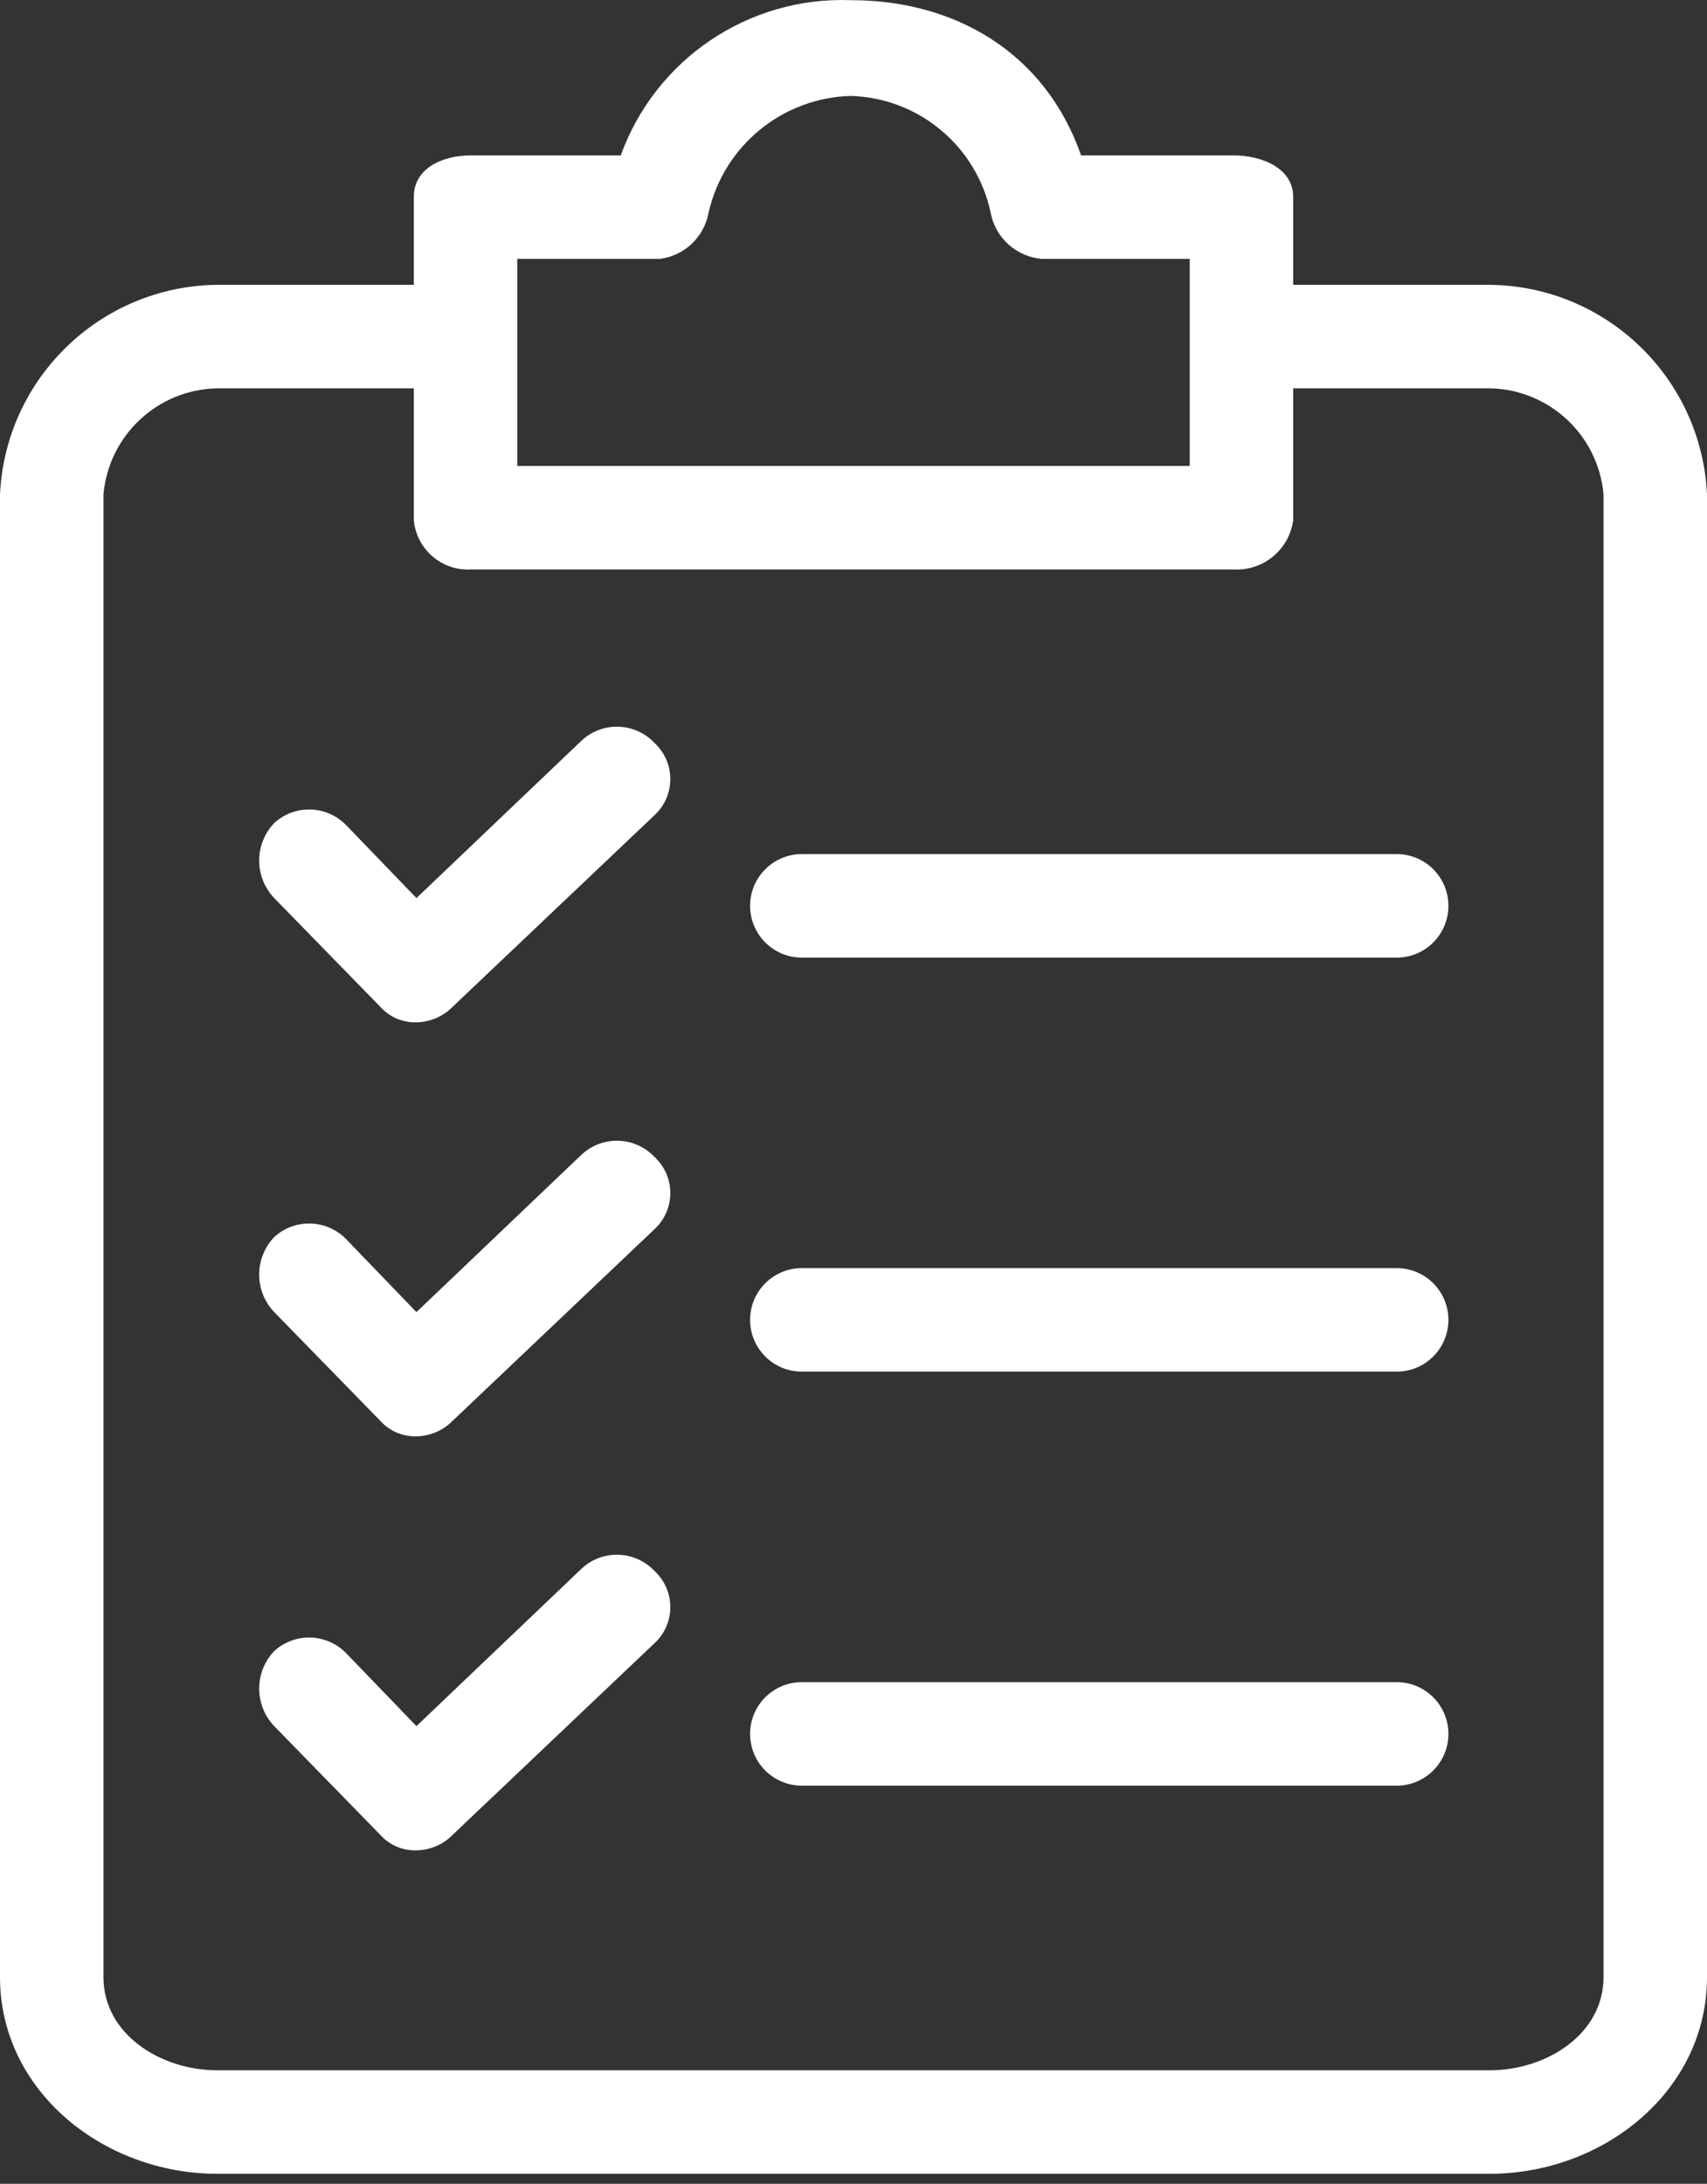
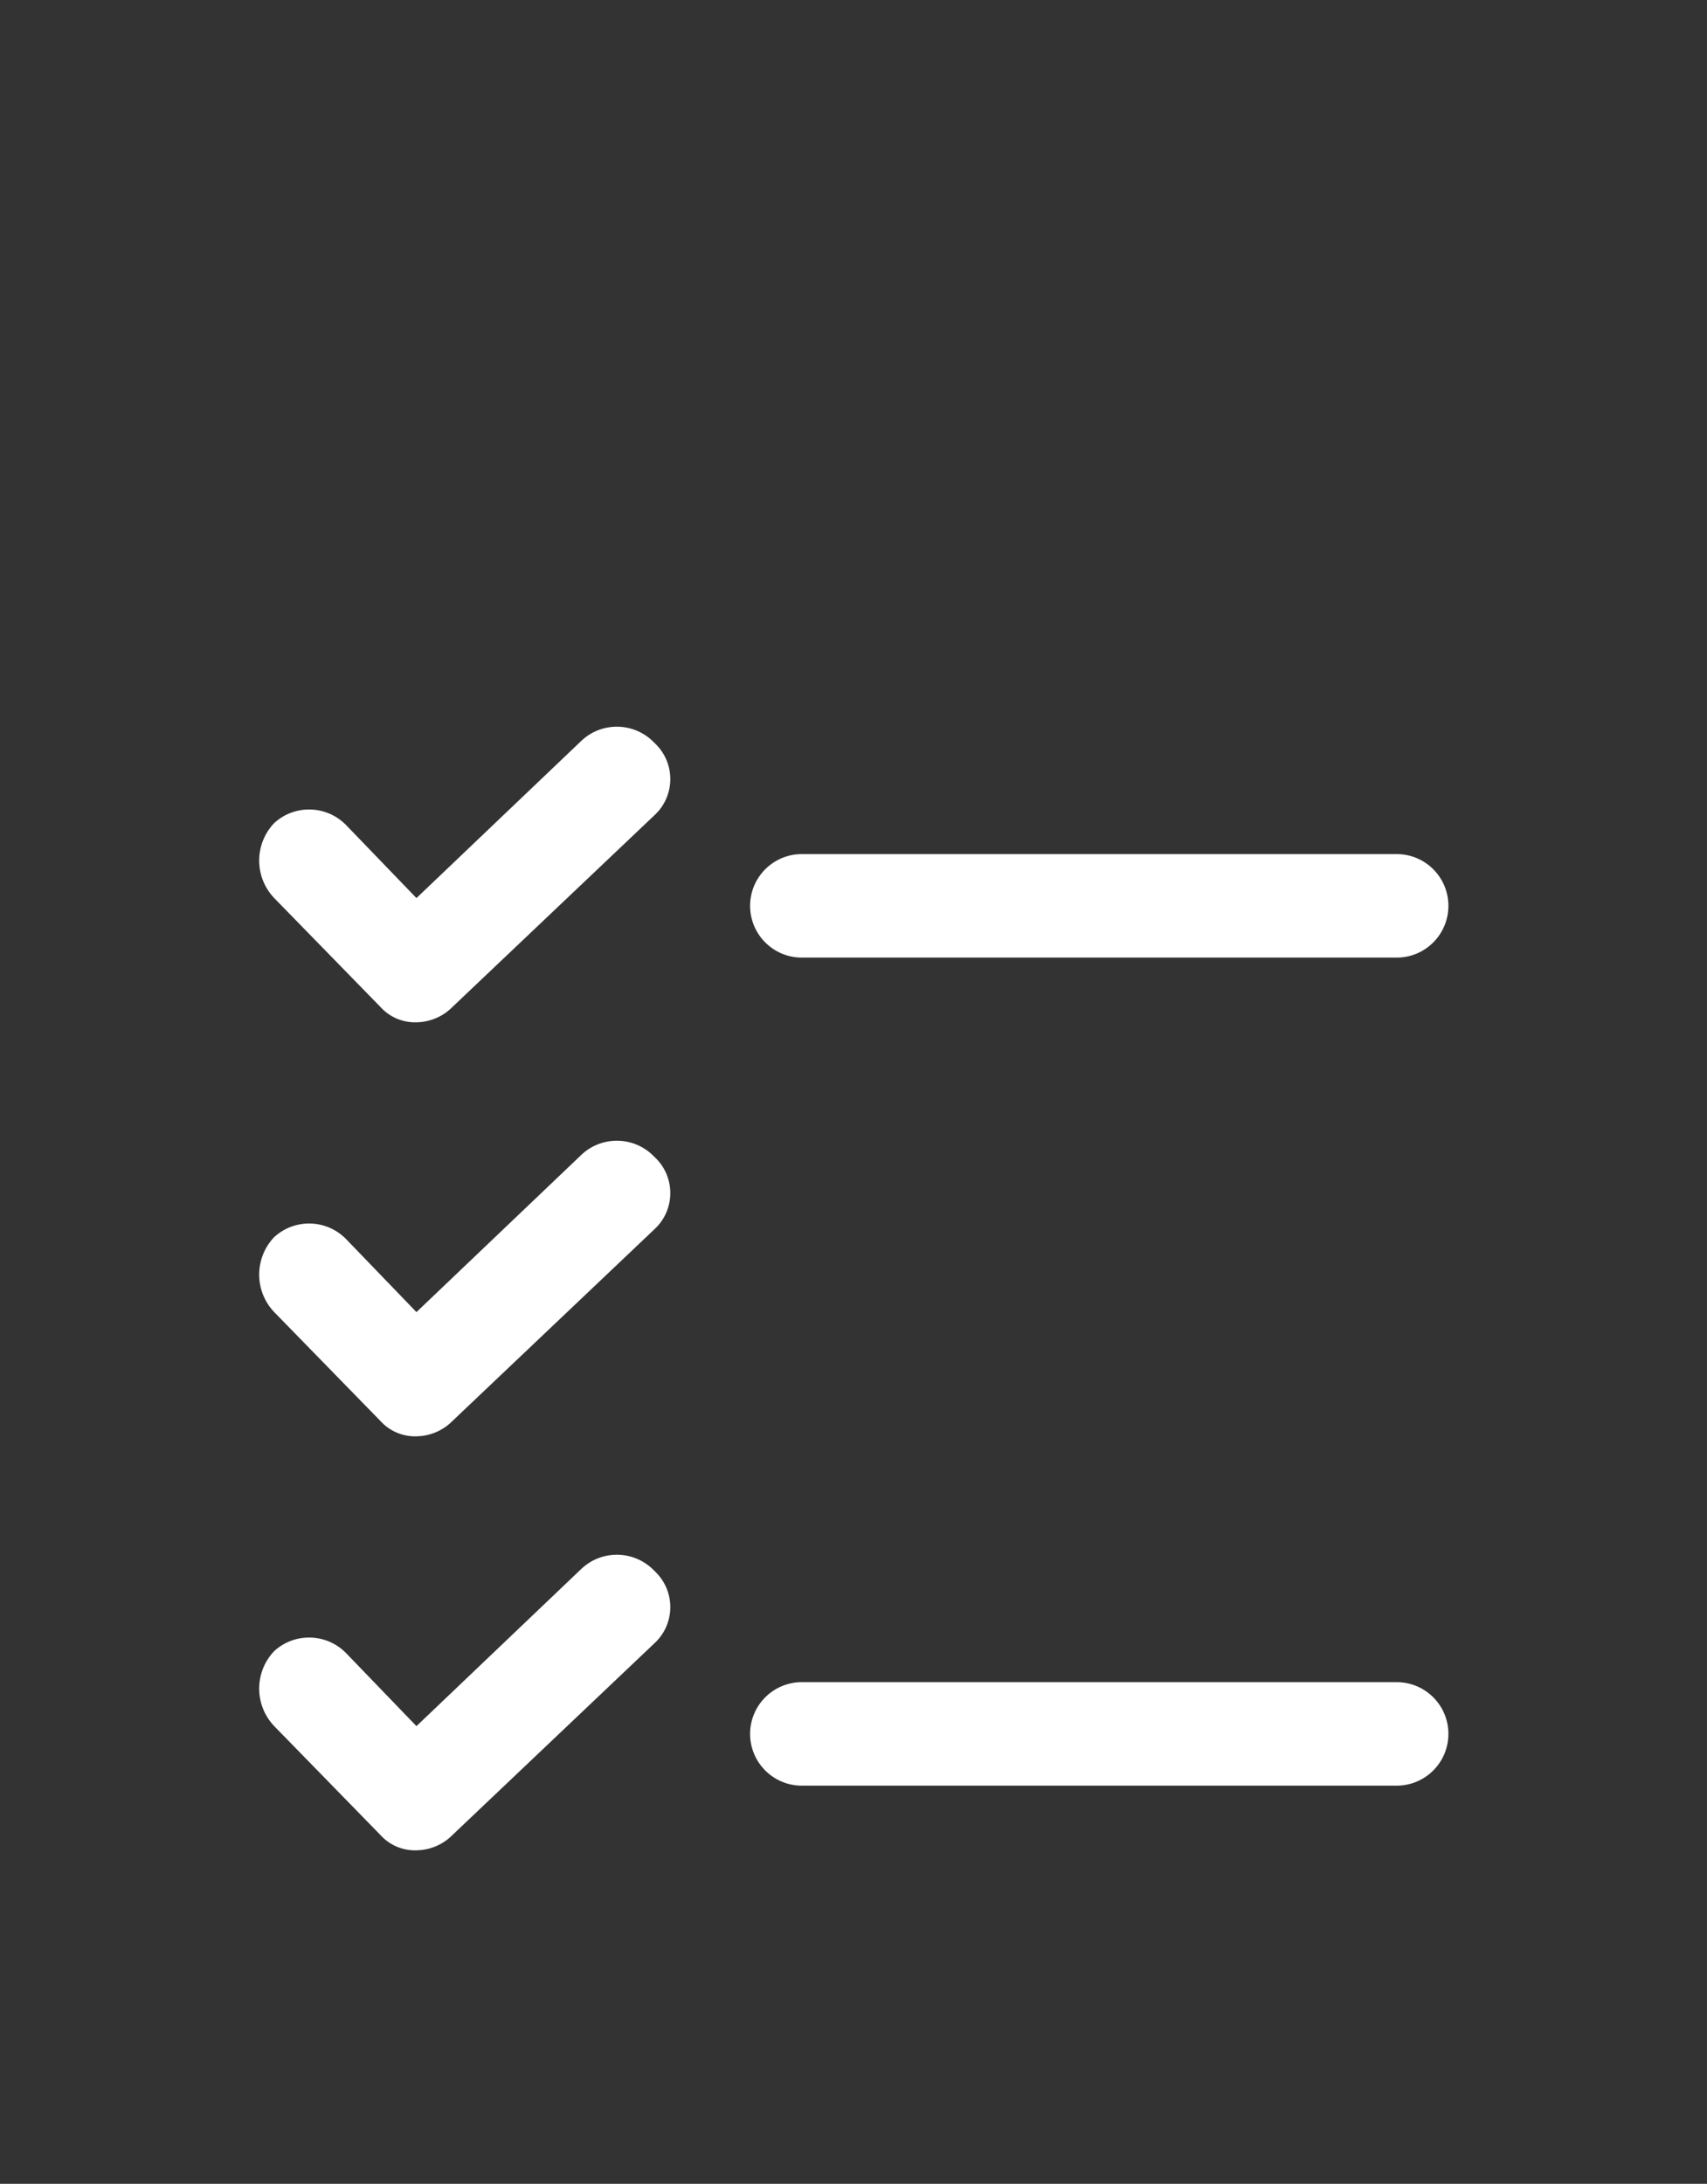
<svg xmlns="http://www.w3.org/2000/svg" width="61" height="78" viewBox="0 0 61 78" fill="none">
  <rect x="0" y="0" width="61" height="78" fill="#333333" stroke="none" />
  <g id="Group">
    <g id="Group_2">
      <g id="Group_3">
-         <path id="Vector" d="M53.236 10.173H46.212V7.03C46.212 6.014 45.103 5.551 44.086 5.551H38.633C37.34 1.854 34.105 0.006 30.408 0.006C26.752 -0.131 23.426 2.11 22.182 5.551H16.821C15.805 5.551 14.788 6.014 14.788 7.03V10.173H7.764C3.601 10.217 0.196 13.501 0 17.659V70.618C0 74.684 3.697 77.642 7.764 77.642H53.236C57.303 77.642 61 74.684 61 70.618V17.659C60.804 13.501 57.399 10.217 53.236 10.173ZM18.485 9.248H23.568C24.456 9.14 25.168 8.465 25.324 7.585C25.872 5.201 27.963 3.49 30.408 3.426C32.83 3.499 34.89 5.215 35.399 7.585C35.564 8.495 36.324 9.179 37.247 9.248H42.515V16.642H18.485V9.248ZM57.303 70.618C57.303 72.651 55.27 73.945 53.236 73.945H7.764C5.73 73.945 3.697 72.651 3.697 70.618V17.659C3.886 15.543 5.639 13.909 7.764 13.87H14.788V18.583C14.886 19.619 15.782 20.394 16.821 20.34H44.086C45.144 20.397 46.069 19.633 46.212 18.583V13.87H53.236C55.361 13.909 57.114 15.542 57.303 17.659V70.618H57.303Z" fill="white" />
        <path id="Vector_2" d="M23.385 41.32C22.692 40.589 21.541 40.548 20.797 41.227L14.882 46.865L12.387 44.277C11.693 43.546 10.542 43.505 9.799 44.185C9.083 44.935 9.083 46.115 9.799 46.865L13.588 50.747C13.916 51.114 14.39 51.317 14.882 51.301C15.369 51.295 15.835 51.095 16.176 50.747L23.385 43.907C24.099 43.252 24.147 42.141 23.491 41.426C23.458 41.389 23.422 41.354 23.385 41.32Z" fill="white" />
-         <path id="Vector_3" d="M49.911 45.294H28.653C27.632 45.294 26.805 46.121 26.805 47.142C26.805 48.163 27.632 48.991 28.653 48.991H49.911C50.932 48.991 51.759 48.163 51.759 47.142C51.759 46.121 50.932 45.294 49.911 45.294Z" fill="white" />
        <path id="Vector_4" d="M23.385 26.532C22.692 25.801 21.541 25.76 20.797 26.439L14.882 32.077L12.387 29.489C11.693 28.758 10.542 28.717 9.799 29.397C9.083 30.147 9.083 31.327 9.799 32.077L13.588 35.959C13.916 36.326 14.39 36.529 14.882 36.514C15.369 36.507 15.835 36.307 16.176 35.959L23.385 29.12C24.099 28.464 24.147 27.353 23.491 26.639C23.458 26.601 23.422 26.566 23.385 26.532Z" fill="white" />
        <path id="Vector_5" d="M49.911 30.506H28.653C27.632 30.506 26.805 31.334 26.805 32.354C26.805 33.375 27.632 34.203 28.653 34.203H49.911C50.932 34.203 51.759 33.375 51.759 32.354C51.759 31.334 50.932 30.506 49.911 30.506Z" fill="white" />
        <path id="Vector_6" d="M23.385 56.107C22.692 55.377 21.541 55.335 20.797 56.015L14.882 61.653L12.387 59.065C11.693 58.334 10.542 58.293 9.799 58.972C9.083 59.722 9.083 60.903 9.799 61.653L13.588 65.535C13.916 65.902 14.39 66.105 14.882 66.089C15.369 66.082 15.835 65.883 16.176 65.535L23.385 58.695C24.099 58.04 24.147 56.929 23.491 56.214C23.458 56.177 23.422 56.141 23.385 56.107Z" fill="white" />
-         <path id="Vector_7" d="M49.911 60.082H28.653C27.632 60.082 26.805 60.909 26.805 61.93C26.805 62.951 27.632 63.779 28.653 63.779H49.911C50.932 63.779 51.759 62.951 51.759 61.93C51.759 60.909 50.932 60.082 49.911 60.082Z" fill="white" />
+         <path id="Vector_7" d="M49.911 60.082H28.653C27.632 60.082 26.805 60.909 26.805 61.93C26.805 62.951 27.632 63.779 28.653 63.779H49.911C50.932 63.779 51.759 62.951 51.759 61.93C51.759 60.909 50.932 60.082 49.911 60.082" fill="white" />
      </g>
    </g>
  </g>
</svg>